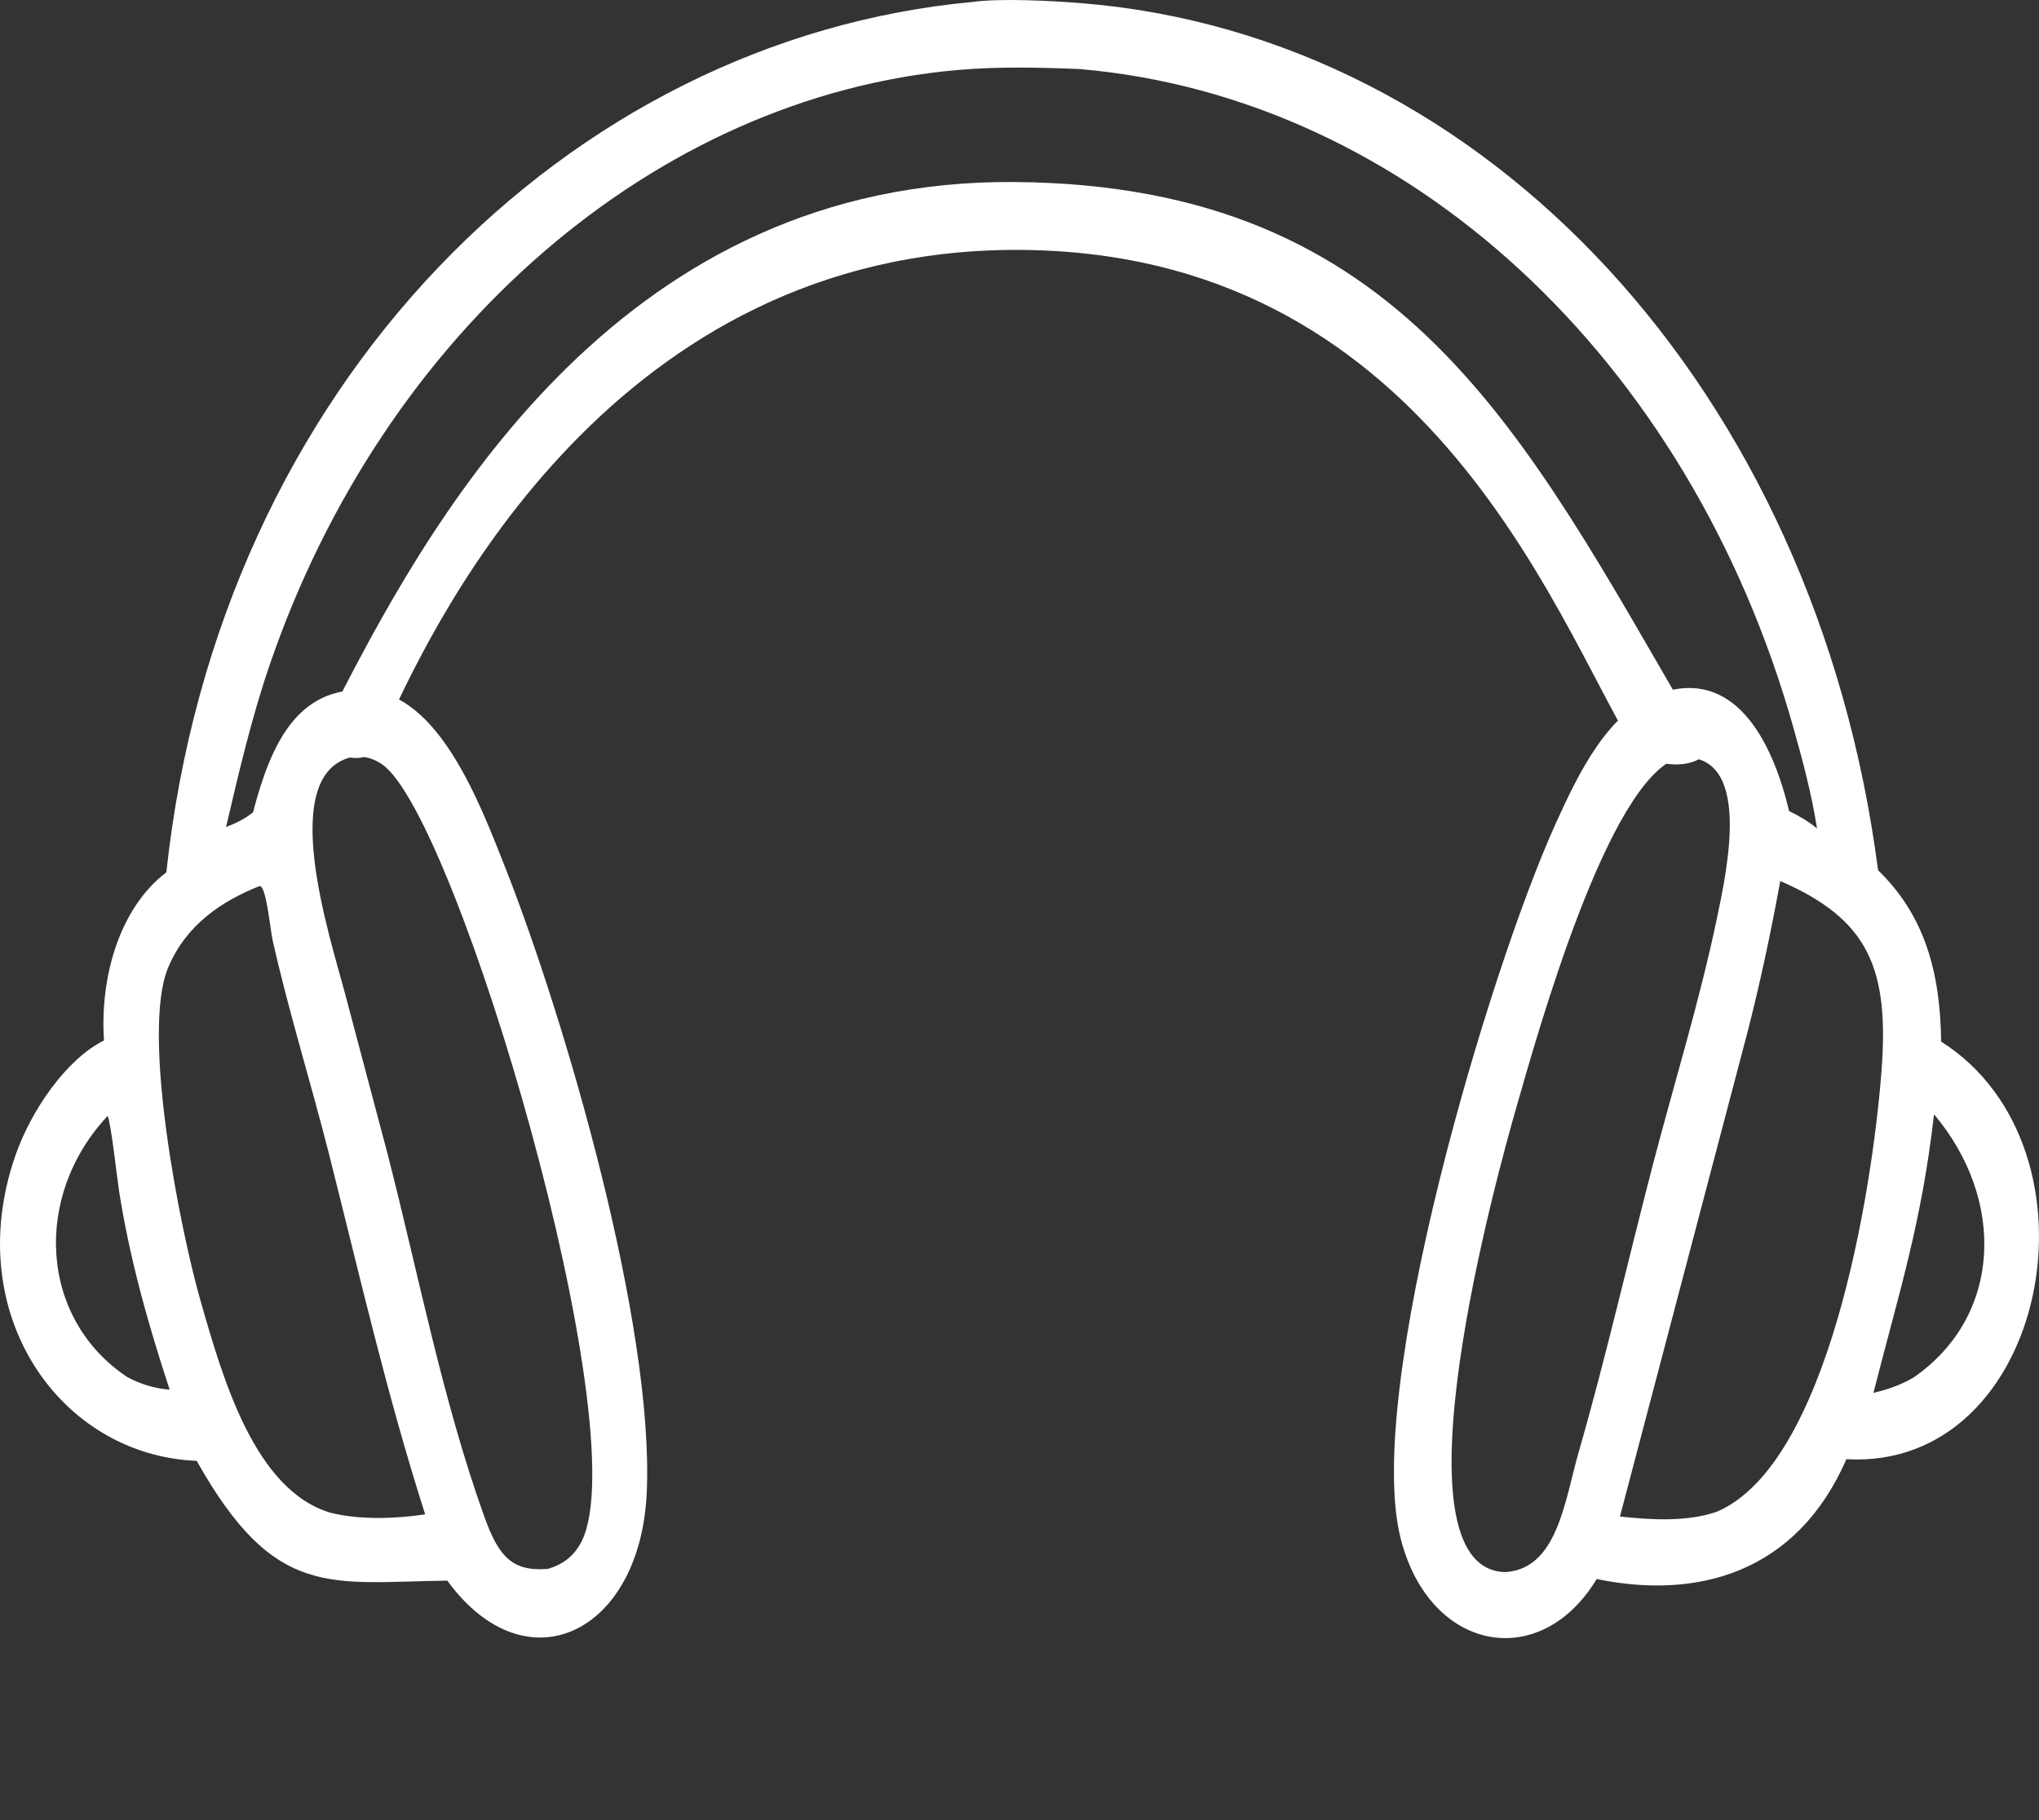
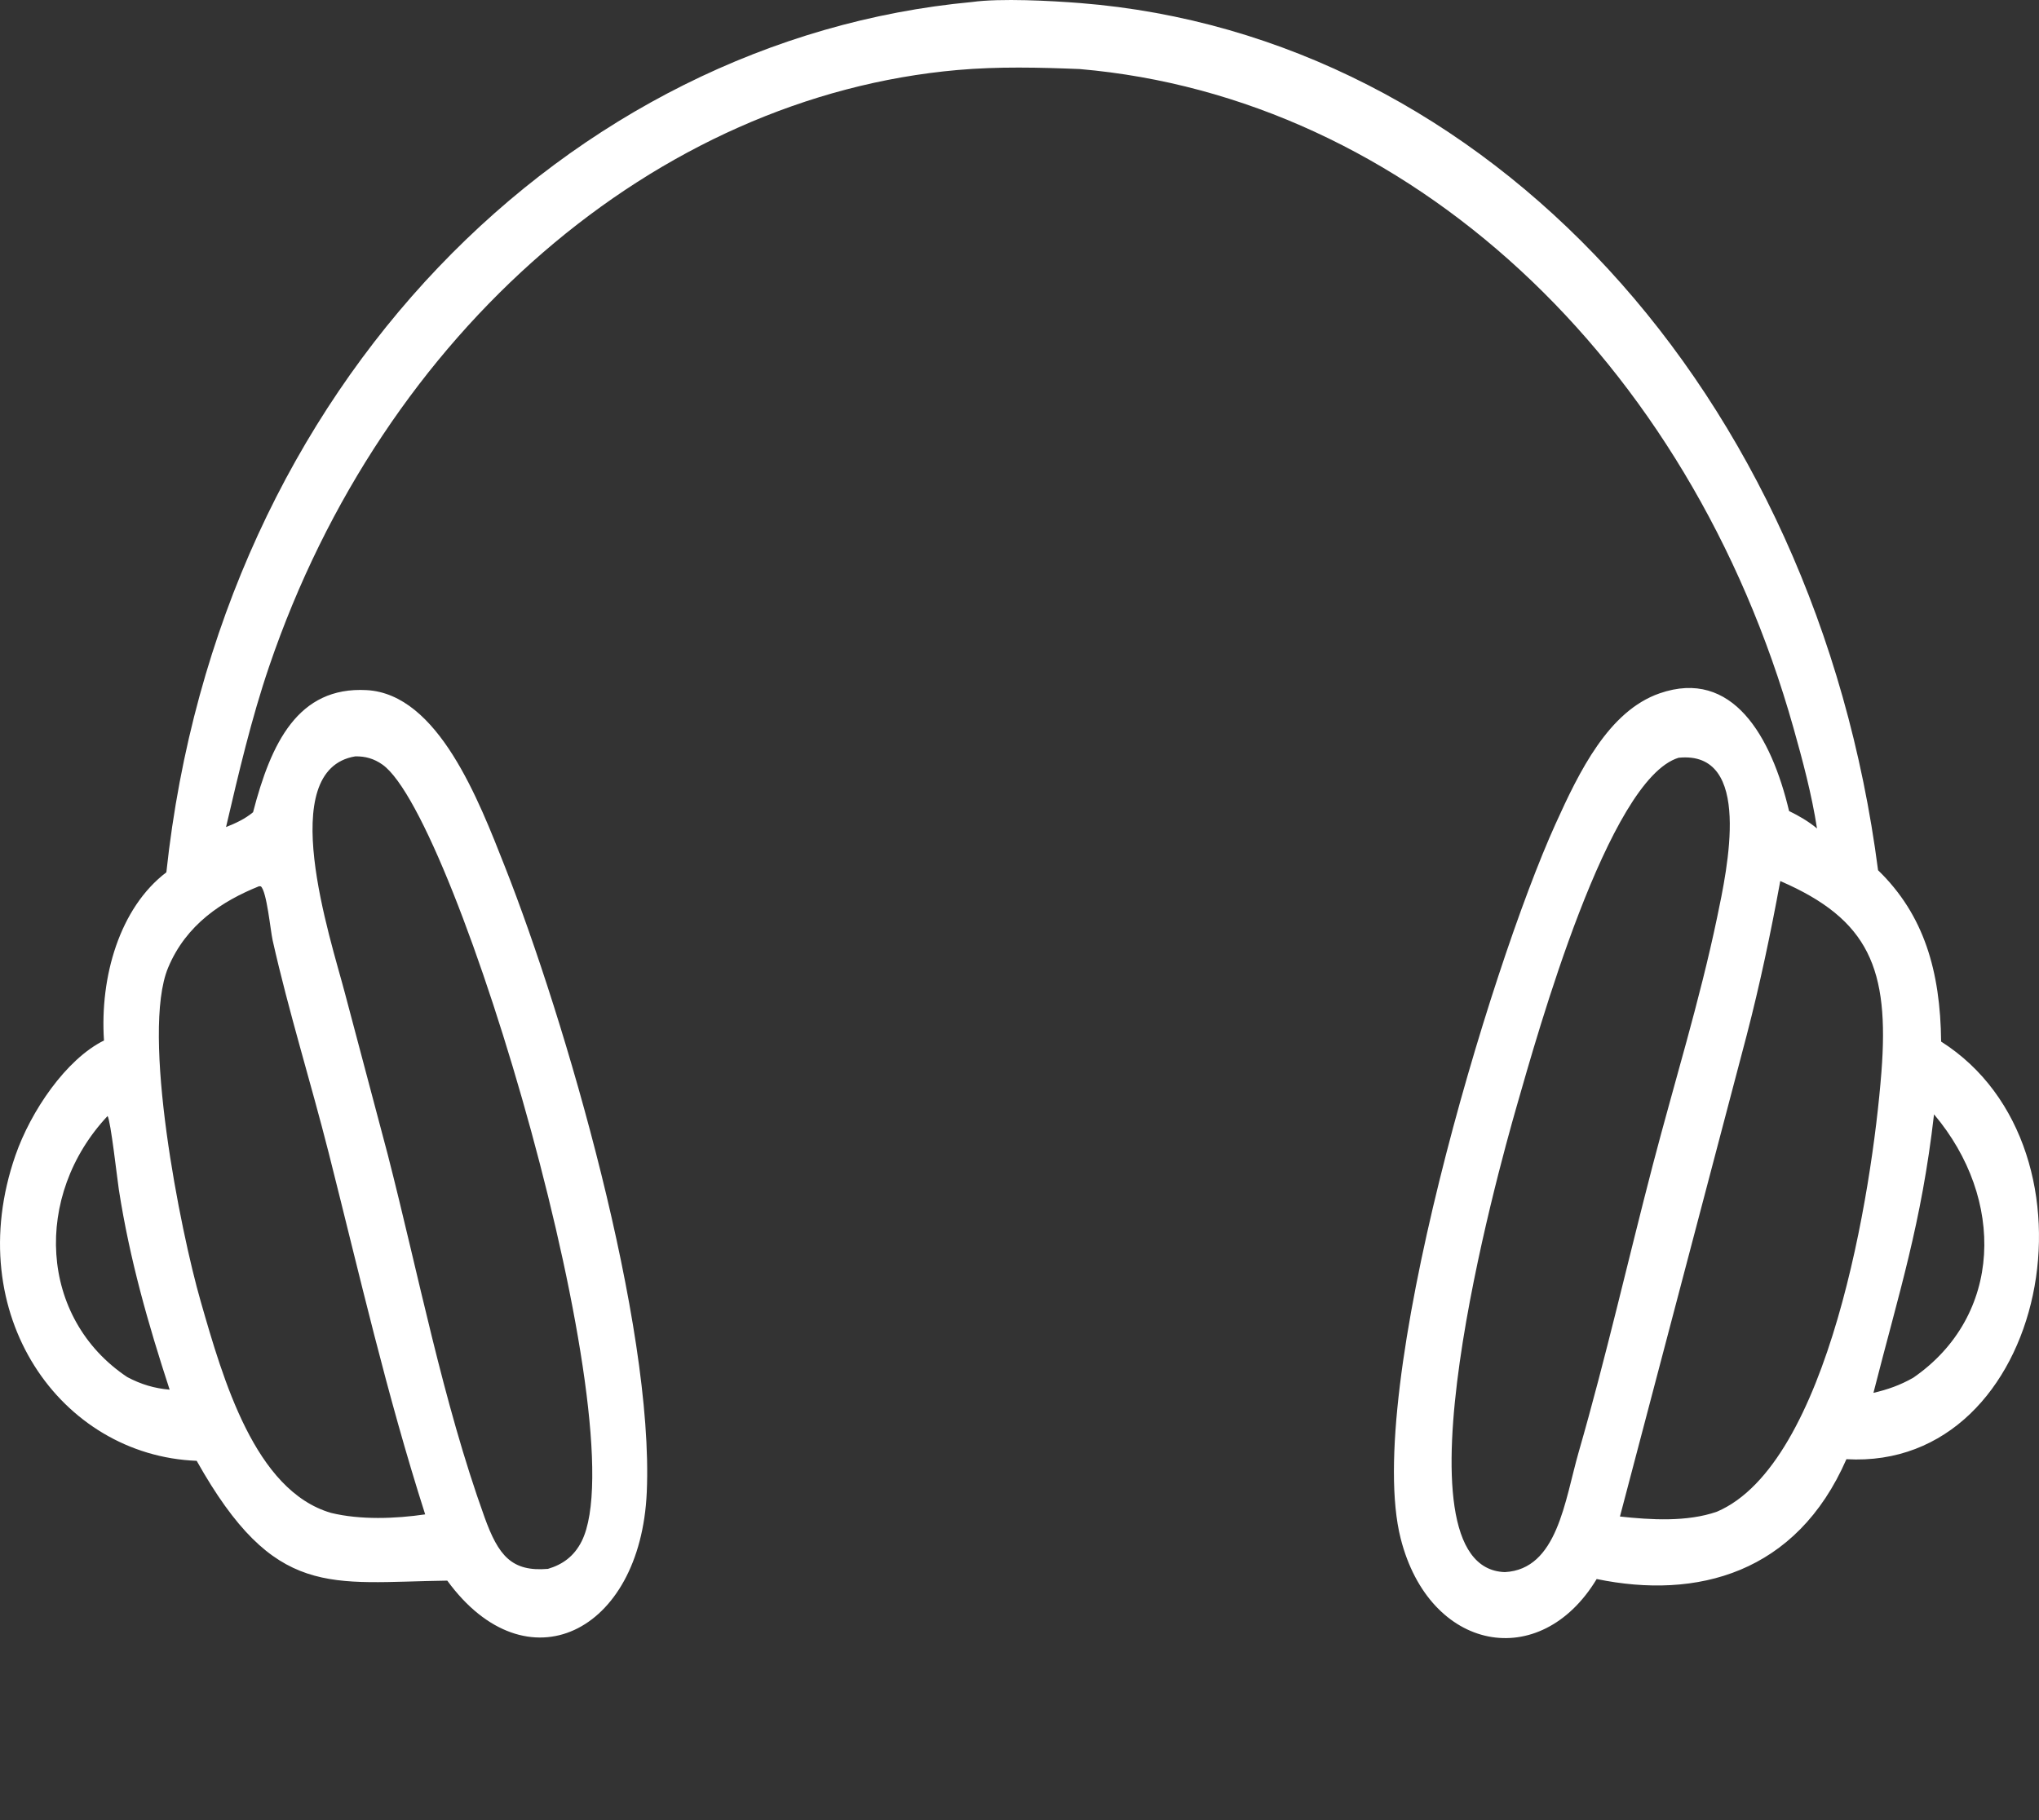
<svg xmlns="http://www.w3.org/2000/svg" width="56" height="50" viewBox="0 0 56 50" fill="none">
  <rect x="0" y="0" width="56" height="50" fill="#333333" stroke="none" />
  <path d="M4.569 23.963C6.014 10.493 15.672 1.081 26.697 0.055C27.476 -0.053 28.868 0.021 29.675 0.085C40.835 0.974 49.873 10.753 51.58 23.906C52.845 25.132 53.291 26.682 53.312 28.613C57.961 31.563 56.249 40.402 50.711 40.085C49.34 43.225 46.604 43.946 43.852 43.377C42.3 45.95 39.257 45.38 38.468 42.261C37.448 38.226 40.906 26.641 42.722 22.634C43.373 21.196 44.179 19.532 45.582 19.046C47.582 18.353 48.651 20.232 49.136 22.28C49.406 22.411 49.663 22.56 49.903 22.758C49.76 21.83 49.509 20.891 49.257 19.997C46.393 9.826 38.65 2.673 29.656 1.897C28.541 1.852 27.415 1.825 26.301 1.923C18.022 2.653 10.53 9.088 7.392 18.308C6.904 19.741 6.556 21.231 6.208 22.72C6.471 22.615 6.721 22.502 6.95 22.313C7.444 20.414 8.182 18.855 10.069 18.958C12.038 19.065 13.154 22 13.867 23.808C15.522 28.001 17.966 36.389 17.763 40.996C17.592 44.868 14.453 46.396 12.284 43.421C9.059 43.463 7.55 43.953 5.402 40.13C1.66 39.985 -1.087 36.099 0.422 31.745C0.845 30.524 1.814 29.098 2.856 28.583C2.739 26.835 3.287 24.937 4.569 23.963ZM9.757 20.778C7.537 21.144 9.075 25.767 9.472 27.279L10.649 31.716C11.496 35.017 12.163 38.502 13.306 41.675C13.688 42.735 14.051 43.182 15.049 43.098C15.439 42.983 15.764 42.762 15.976 42.338C17.512 39.267 12.557 22.457 10.505 21.005C10.27 20.838 10.029 20.773 9.757 20.778ZM46.102 20.816C44.172 21.403 42.23 28.389 41.653 30.396C41.145 32.166 38.104 43.08 41.33 43.187C42.774 43.111 42.973 41.227 43.358 39.888C44.112 37.27 44.711 34.62 45.399 31.98C45.987 29.73 46.68 27.498 47.158 25.21C47.438 23.871 48.15 20.609 46.102 20.816ZM48.894 24.203C48.633 25.629 48.334 27.045 47.972 28.439L44.491 41.66C45.34 41.752 46.331 41.813 47.153 41.528C50.221 40.22 51.418 32.731 51.672 29.454C51.892 26.617 51.334 25.259 48.894 24.203ZM7.116 24.345C6.105 24.751 5.112 25.395 4.617 26.584C3.87 28.377 4.951 33.8 5.512 35.75C6.126 37.889 7 40.949 9.09 41.56C9.897 41.757 10.859 41.721 11.677 41.601C10.609 38.256 9.892 35.09 9.028 31.672C8.534 29.724 7.931 27.8 7.489 25.836C7.427 25.561 7.328 24.488 7.164 24.349L7.116 24.345ZM53.117 30.612C52.771 33.624 52.161 35.482 51.453 38.263C51.847 38.171 52.184 38.053 52.547 37.847C55.005 36.149 55.08 32.937 53.117 30.612ZM2.954 30.658C0.909 32.841 1.066 36.209 3.496 37.83C3.877 38.031 4.242 38.14 4.659 38.175C4.067 36.364 3.562 34.597 3.264 32.679C3.22 32.394 3.039 30.773 2.954 30.658Z" fill="white" />
-   <path d="M27.903 6.865C16.897 6.865 12.027 16.866 10.671 19.833C10.302 20.245 10.402 20.777 9.858 20.82C9.017 20.886 8.693 19.942 9.35 19.098C12.027 13.899 17.178 4.916 27.866 5C38.554 5.085 41.849 11.92 46.458 19.833C46.822 20.252 46.809 19.918 47 20.493C46.729 21.152 45.457 21.186 44.831 20.493C42.662 16.866 39.138 6.865 27.903 6.865Z" fill="white" />
</svg>